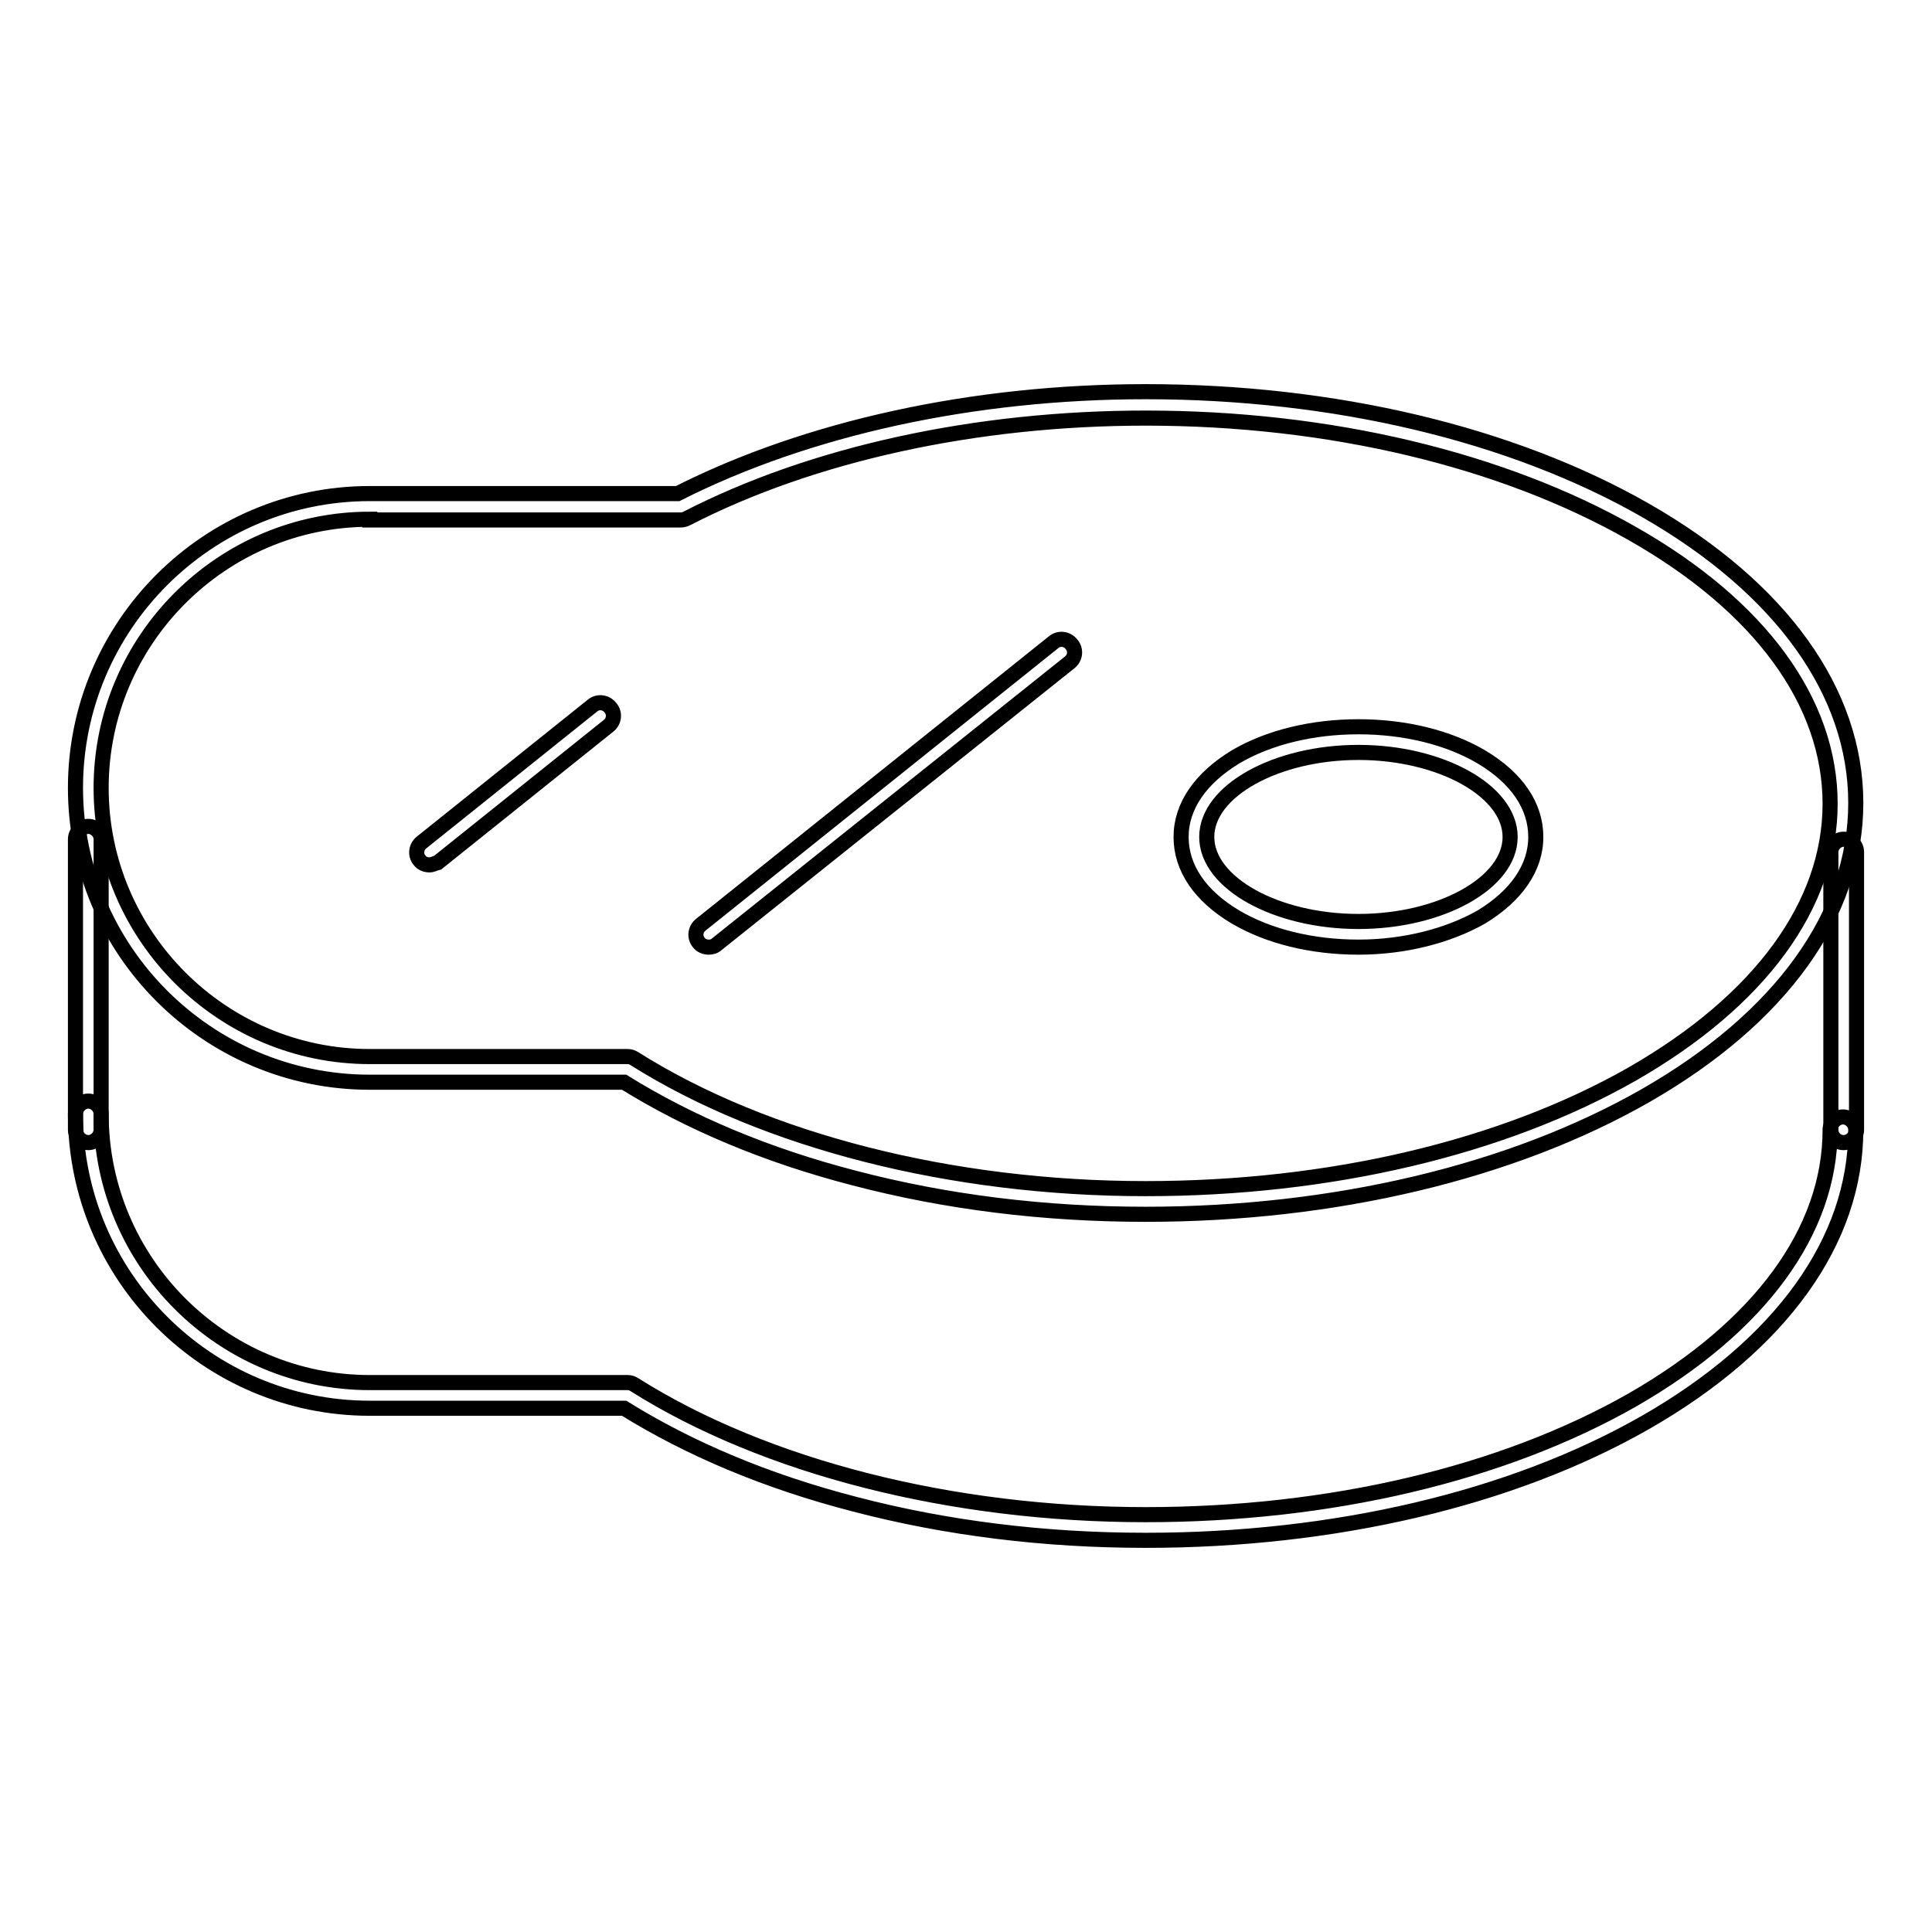
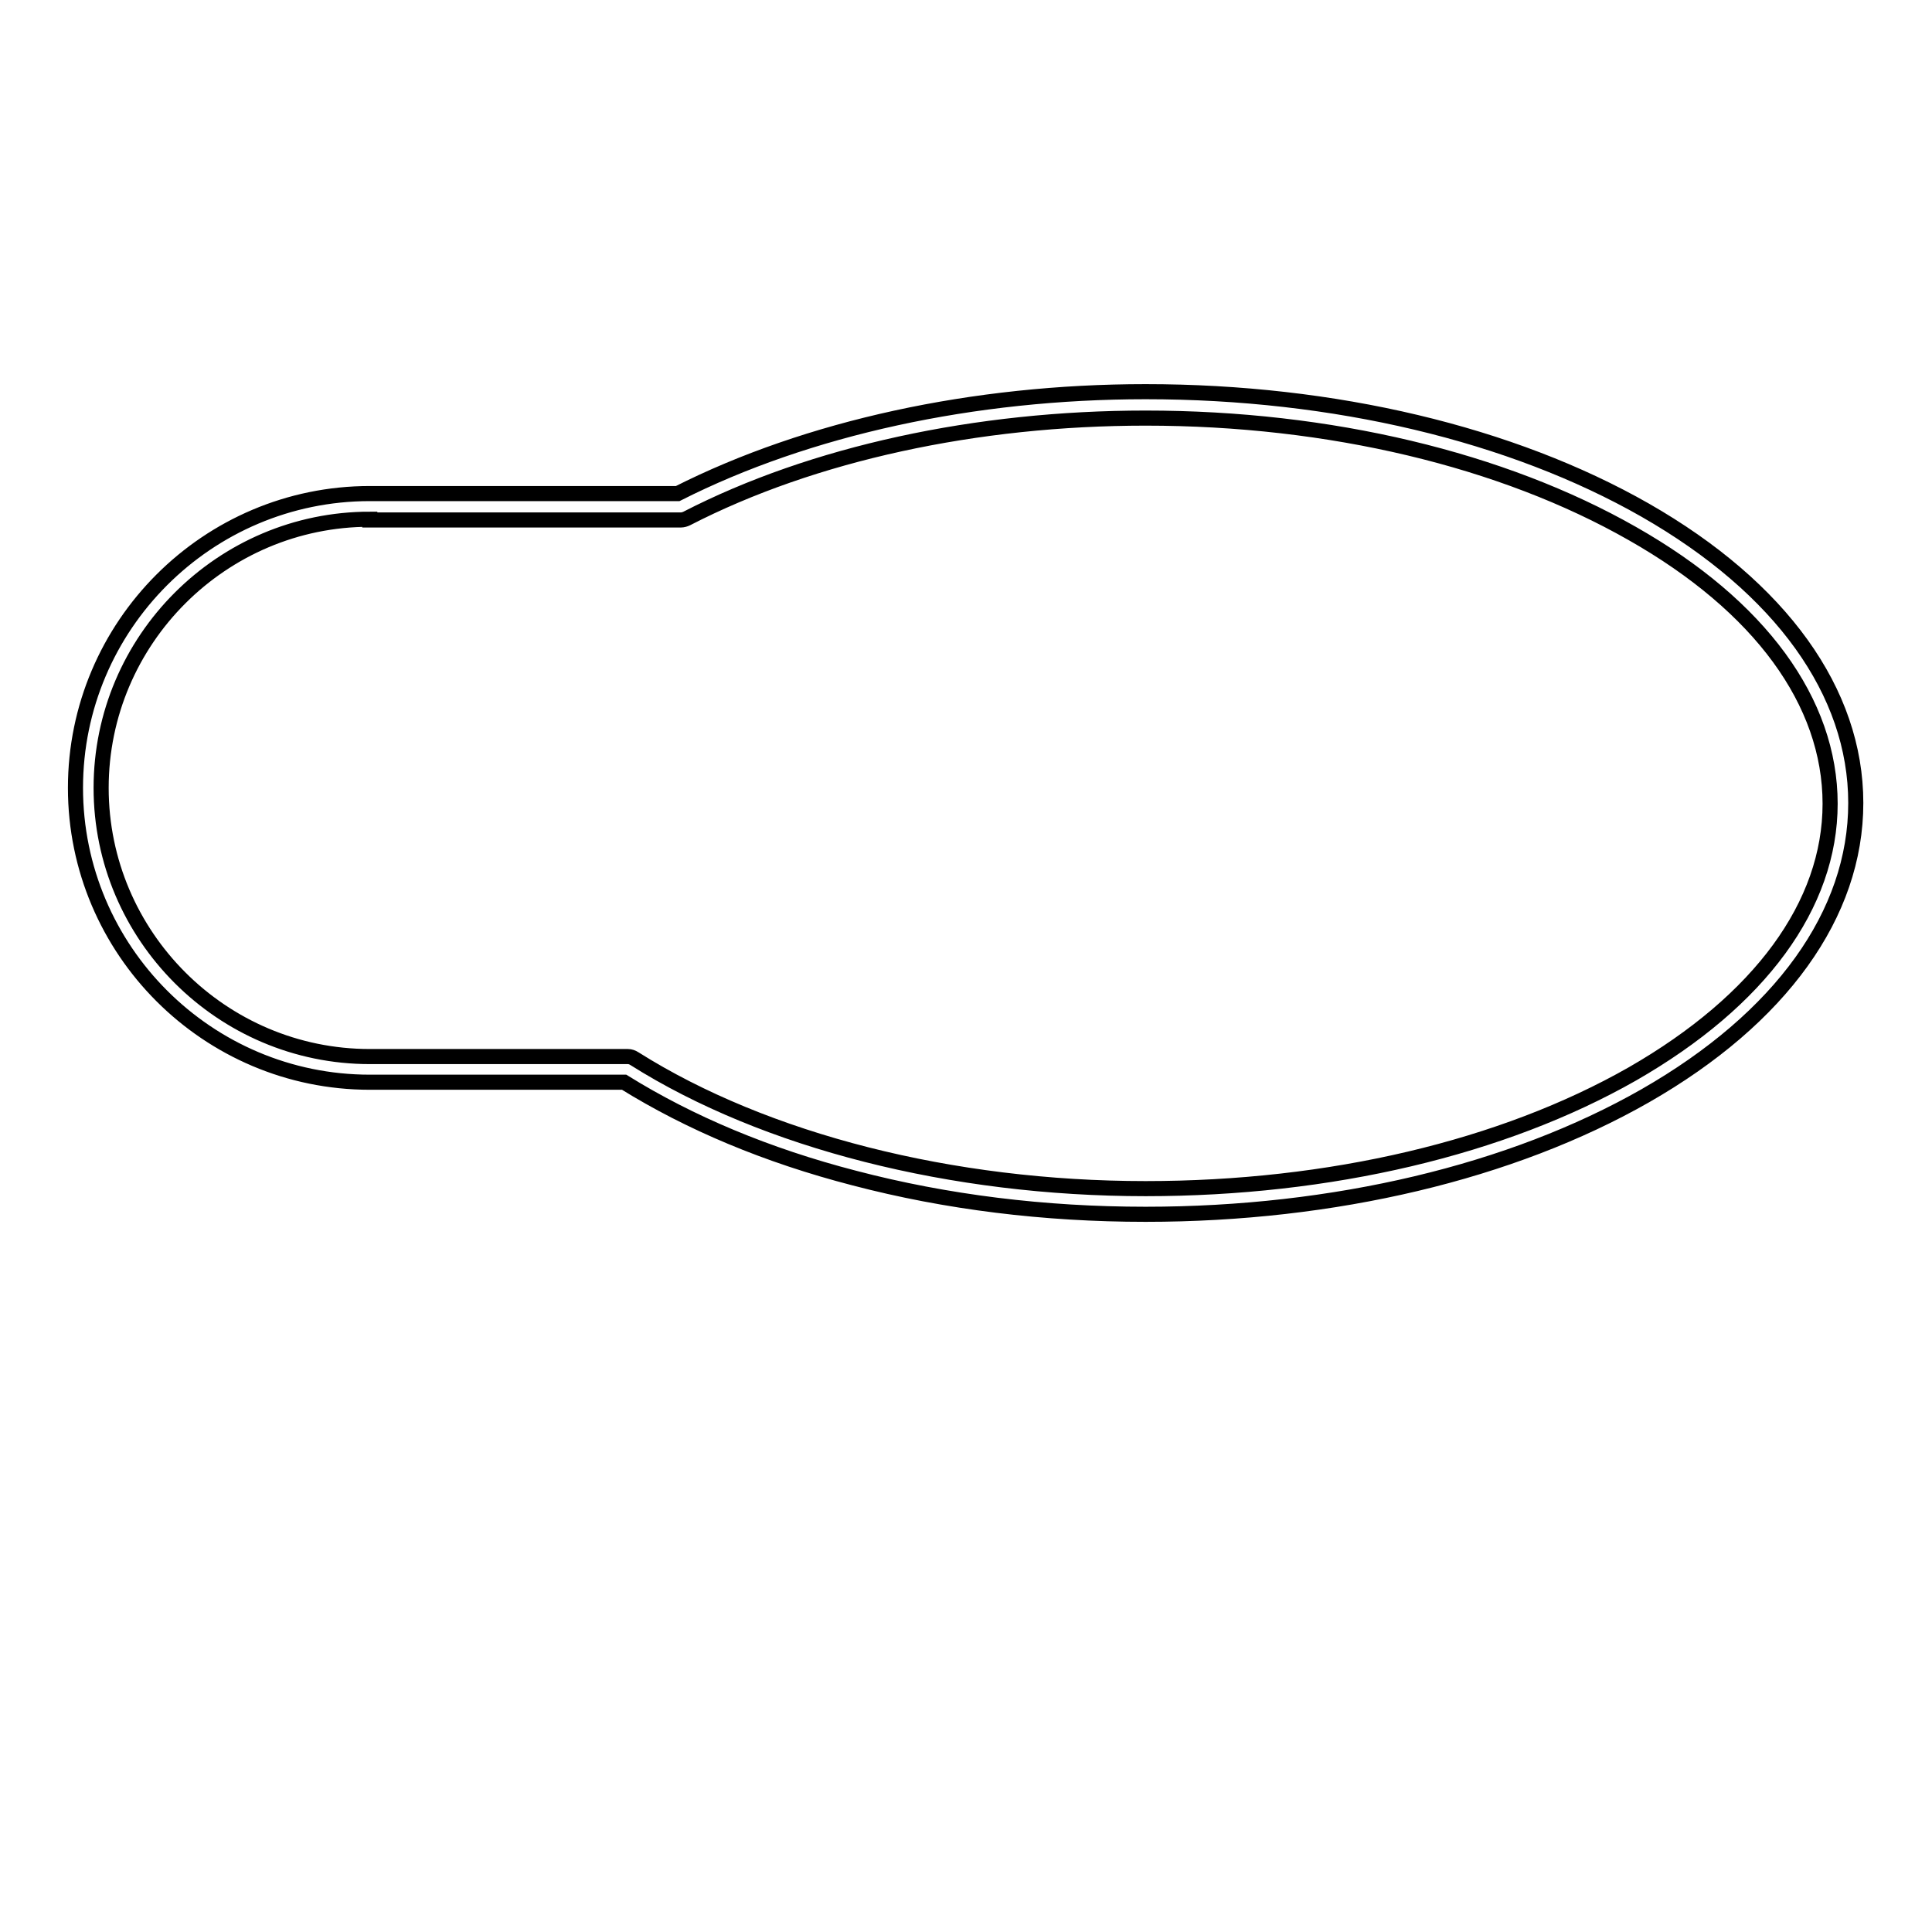
<svg xmlns="http://www.w3.org/2000/svg" version="1.1" x="0px" y="0px" viewBox="0 0 256 256" enable-background="new 0 0 256 256" xml:space="preserve">
  <g>
    <path stroke-width="2" fill-opacity="0" stroke="#000000" d="M151.8,160.9c-13.4,0-26.4-1.6-38.6-4.8c-11.6-3-21.8-7.3-30.5-12.7H49c-21.5,0-39-17.5-39-39 c0-21.5,17.5-39,39-39h40.8c17.2-8.7,39.2-13.5,62-13.5c25,0,48.5,5.6,66.2,15.7c18,10.3,27.9,24.1,27.9,38.8 c0,14.7-9.9,28.5-27.9,38.8C200.3,155.3,176.8,160.9,151.8,160.9z M49,68.8c-19.6,0-35.6,16-35.6,35.6c0,19.6,16,35.6,35.6,35.6 h34.2c0.3,0,0.6,0.1,0.9,0.3c17.3,10.9,42,17.2,67.7,17.2c24.4,0,47.3-5.4,64.5-15.2c16.9-9.7,26.2-22.4,26.2-35.8 c0-13.5-9.3-26.2-26.2-35.8c-17.2-9.8-40.1-15.3-64.5-15.3c-22.4,0-44.1,4.7-60.8,13.3c-0.2,0.1-0.5,0.2-0.8,0.2H49z" />
-     <path stroke-width="2" fill-opacity="0" stroke="#000000" d="M151.8,204.1c-13.4,0-26.4-1.6-38.6-4.8c-11.6-3-21.8-7.3-30.5-12.7H49c-21.5,0-39-17.5-39-39 c0-0.9,0.8-1.7,1.7-1.7c0.9,0,1.7,0.8,1.7,1.7c0,19.6,16,35.6,35.6,35.6h34.2c0.3,0,0.6,0.1,0.9,0.3c17.3,10.9,42,17.2,67.7,17.2 c24.4,0,47.3-5.4,64.5-15.2c16.9-9.7,26.2-22.4,26.2-35.8c0-0.9,0.8-1.7,1.7-1.7c0.9,0,1.7,0.8,1.7,1.7c0,14.7-9.9,28.5-27.9,38.8 C200.3,198.6,176.8,204.1,151.8,204.1z" />
-     <path stroke-width="2" fill-opacity="0" stroke="#000000" d="M244.3,151.4c-1,0-1.7-0.8-1.7-1.7v-36.8c0-0.9,0.8-1.7,1.7-1.7c0.9,0,1.7,0.8,1.7,1.7v36.8 C246,150.6,245.2,151.4,244.3,151.4z M11.7,151.4c-0.9,0-1.7-0.8-1.7-1.7v-38.5c0-0.9,0.8-1.7,1.7-1.7c0.9,0,1.7,0.8,1.7,1.7v38.5 C13.4,150.6,12.6,151.4,11.7,151.4z M93.9,125.5c-0.5,0-1-0.2-1.3-0.6c-0.6-0.7-0.5-1.8,0.3-2.4l46.7-37.4c0.7-0.6,1.8-0.5,2.4,0.3 c0.6,0.7,0.5,1.8-0.3,2.4L95,125.1C94.7,125.4,94.3,125.5,93.9,125.5z M56.9,114.6c-0.5,0-1-0.2-1.3-0.6c-0.6-0.7-0.5-1.8,0.3-2.4 l22.6-18.1c0.7-0.6,1.8-0.5,2.4,0.3c0.6,0.7,0.5,1.8-0.3,2.4l-22.6,18.1C57.6,114.4,57.3,114.6,56.9,114.6z M180,125.5 c-6.1,0-11.9-1.4-16.3-4c-4.7-2.8-7.2-6.5-7.2-10.6c0-4.1,2.6-7.8,7.2-10.6c4.4-2.6,10.2-4,16.3-4s11.9,1.4,16.3,4 c4.7,2.8,7.2,6.5,7.2,10.6c0,4.1-2.6,7.8-7.2,10.6C191.9,124,186.1,125.5,180,125.5z M180,99.7c-10.9,0-20.1,5.1-20.1,11.2 s9.2,11.2,20.1,11.2c10.9,0,20.1-5.1,20.1-11.2S190.9,99.7,180,99.7z" />
  </g>
</svg>